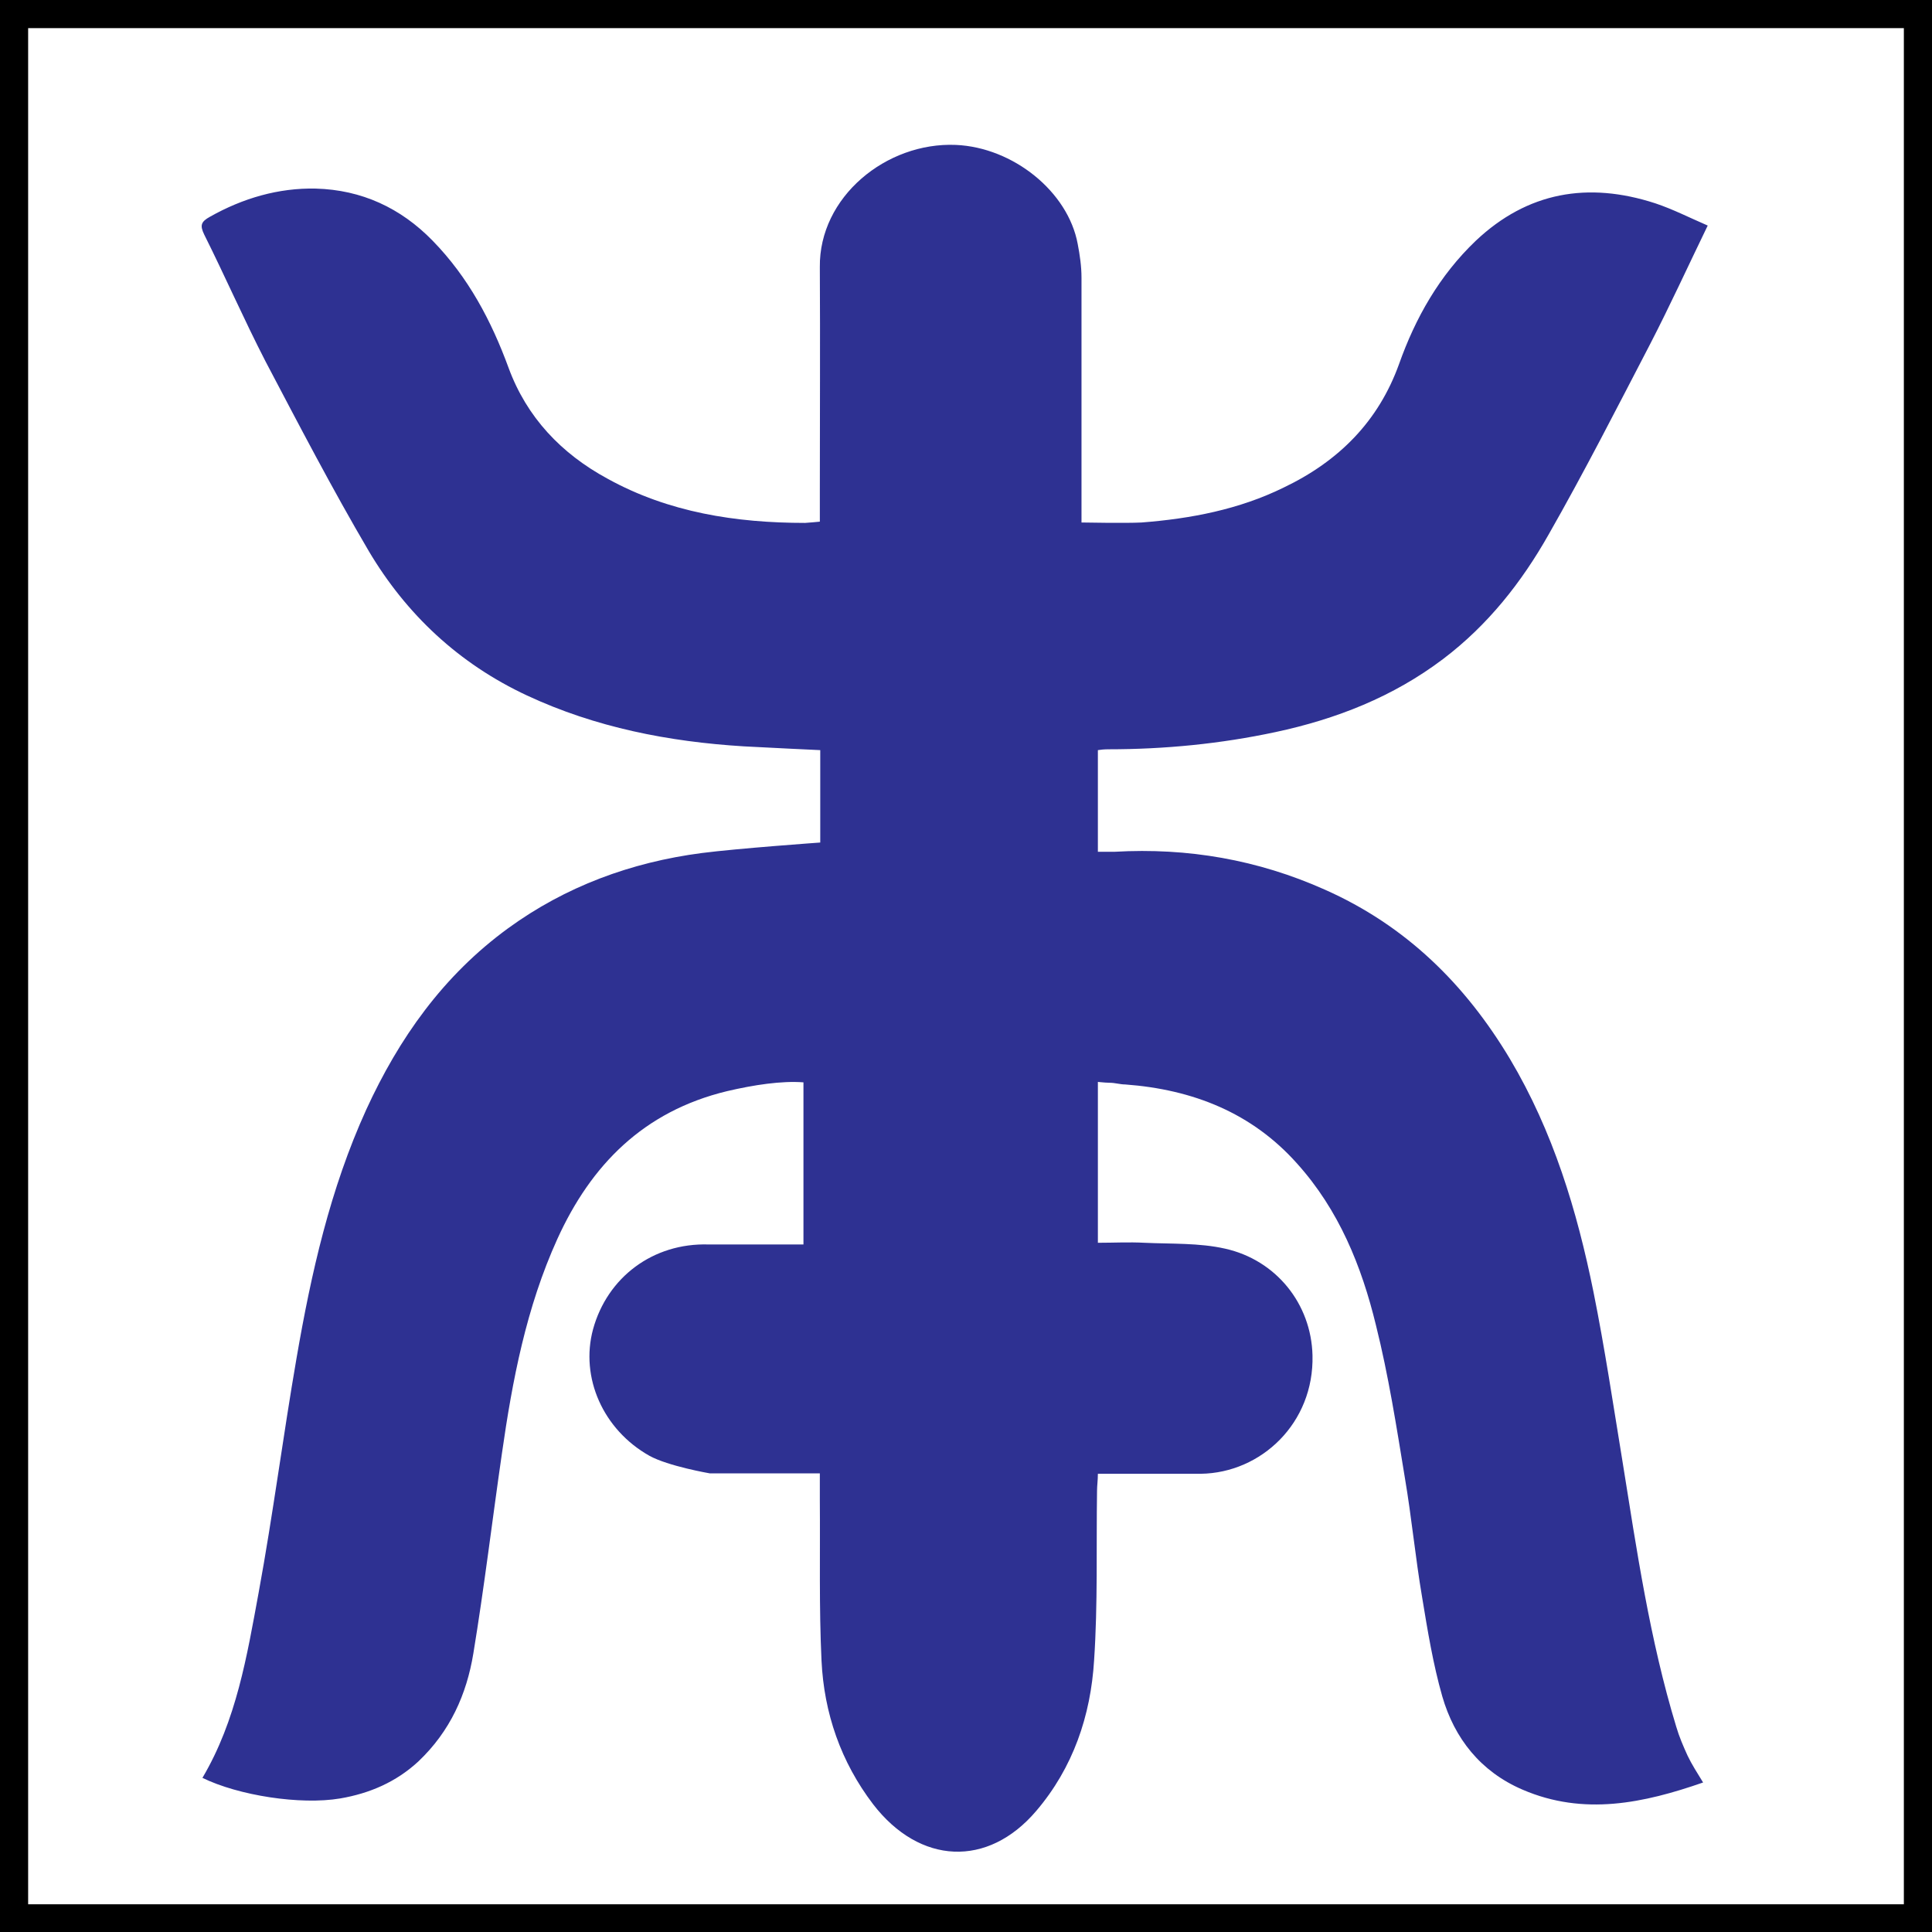
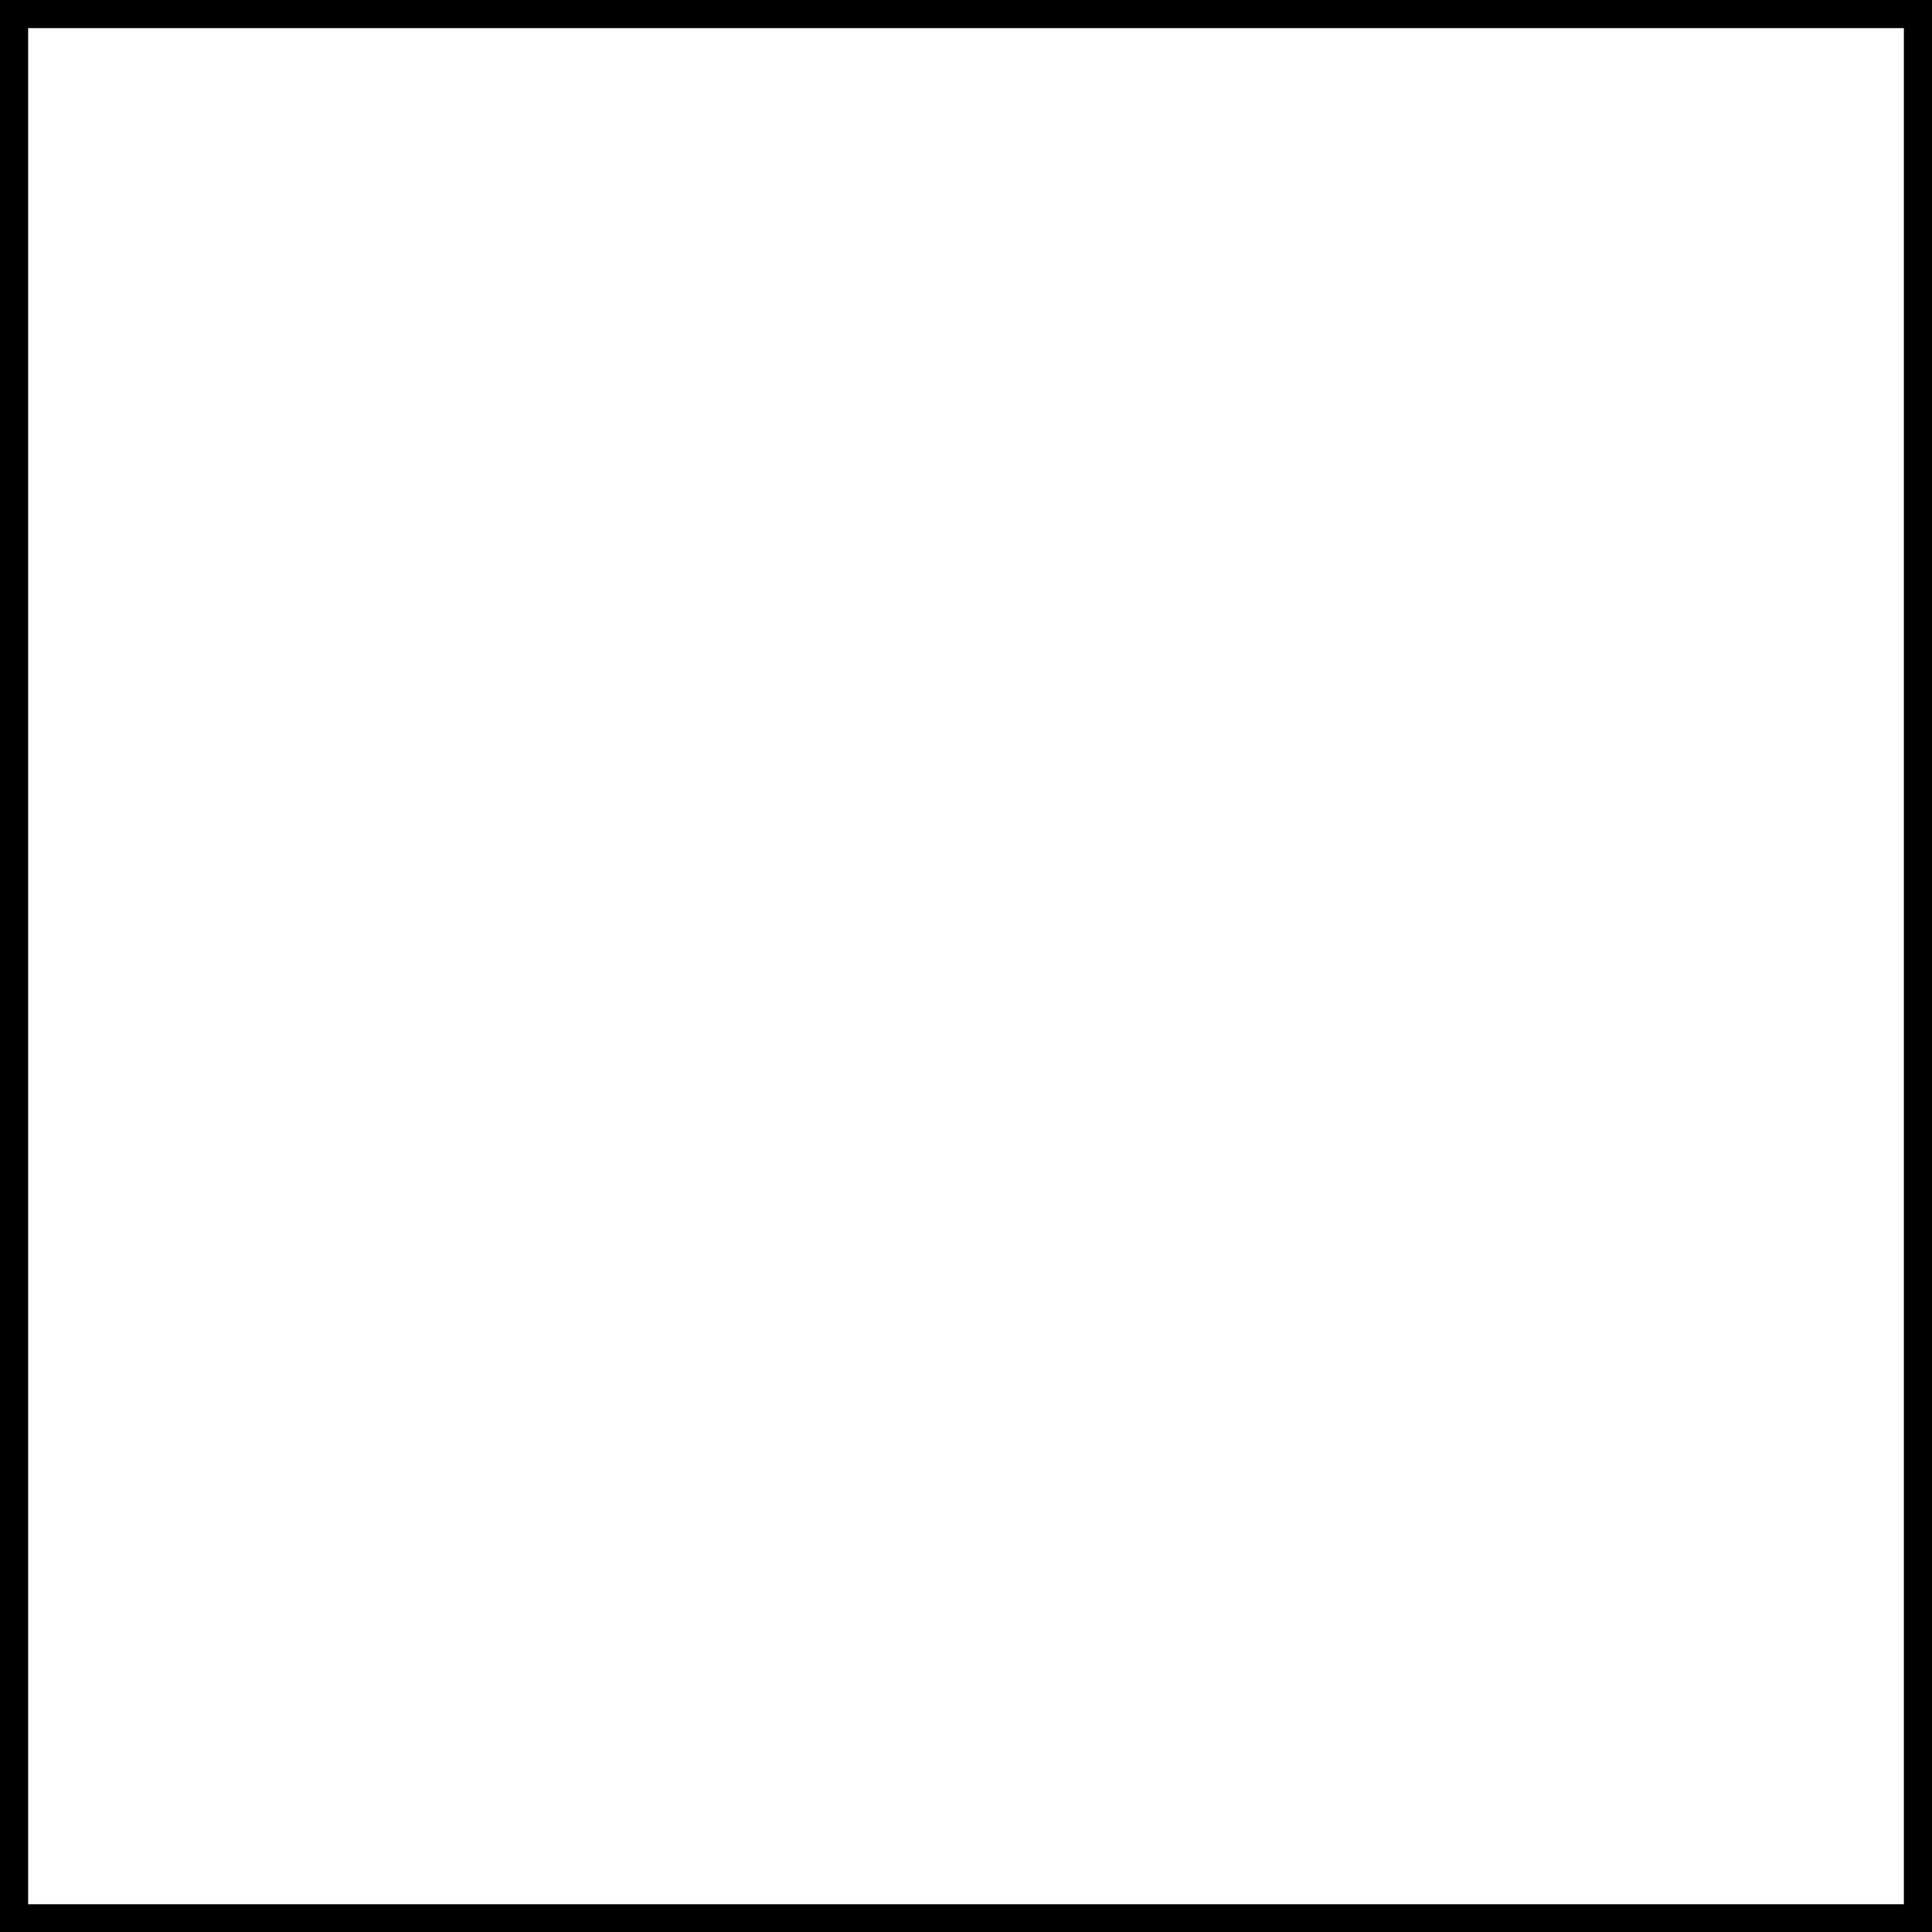
<svg xmlns="http://www.w3.org/2000/svg" id="_レイヤー_2" data-name="レイヤー 2" viewBox="0 0 46 46">
  <rect x="0" y="0" width="46" height="46" fill="#808080" stroke="none" />
  <defs>
    <style>      .cls-1, .cls-2, .cls-3 {        stroke-width: 0px;      }      .cls-2 {        fill: #2e3192;      }      .cls-3 {        fill: #fff;      }    </style>
  </defs>
  <g id="_レイヤー_1-2" data-name="レイヤー 1">
    <g>
      <rect class="cls-3" x=".33" y=".33" width="45.33" height="45.33" />
      <path class="cls-1" d="m45.33.67v44.67H.67V.67h44.67m.67-.67H0v46h46V0h0Z" />
    </g>
-     <path class="cls-2" d="m26.14,25.73v3.86c.38,0,.74-.02,1.11,0,.64.03,1.3,0,1.92.14,1.21.27,2.05,1.31,2.08,2.54.04,1.61-1.22,2.8-2.66,2.82-.81,0-1.62,0-2.45,0,0,.16-.02.28-.02.41-.02,1.34.02,2.69-.07,4.03-.08,1.32-.5,2.56-1.38,3.59-1.15,1.35-2.77,1.28-3.88-.16-.77-1.01-1.17-2.17-1.23-3.42-.06-1.27-.03-2.54-.04-3.82v-.64h-2.62s-.99-.17-1.44-.42c-1.1-.62-1.65-1.86-1.34-3.01.34-1.24,1.43-2.06,2.75-2.02h2.26v-3.86c-.52-.04-1.18.06-1.82.21-1.99.48-3.24,1.76-4.04,3.52-.74,1.63-1.07,3.36-1.32,5.11-.23,1.59-.42,3.18-.68,4.76-.16.97-.55,1.85-1.31,2.57-.53.49-1.16.76-1.86.88-.95.16-2.42-.07-3.28-.49.81-1.37,1.06-2.9,1.34-4.42.34-1.85.58-3.72.9-5.57.35-2.03.8-4.03,1.66-5.92.78-1.7,1.83-3.19,3.38-4.32,1.36-.99,2.92-1.57,4.61-1.79.85-.11,2.82-.25,2.82-.25v-2.2s-1.29-.06-1.82-.09c-1.79-.11-3.53-.45-5.16-1.21-1.63-.76-2.88-1.94-3.77-3.44-.87-1.48-1.66-3-2.46-4.52-.51-.99-.96-2.02-1.46-3.02-.1-.21-.08-.3.14-.42.78-.44,1.63-.69,2.52-.67,1.09.03,2.02.46,2.78,1.24.85.87,1.4,1.91,1.81,3.03.43,1.17,1.25,2.04,2.36,2.64,1.45.8,3.05,1.05,4.7,1.05.04,0,.35-.03.35-.03v-.67c0-1.8.01-3.59,0-5.39-.02-1.67,1.58-2.98,3.24-2.91,1.36.06,2.67,1.11,2.9,2.36.05.26.09.53.09.8,0,1.7,0,3.39,0,5.09v.74s1.07.02,1.43,0c1.17-.09,2.32-.31,3.38-.83,1.32-.63,2.26-1.58,2.75-2.94.39-1.1.96-2.11,1.83-2.94,1.23-1.16,2.67-1.41,4.27-.89.42.14.81.34,1.25.53-.47.97-.9,1.91-1.37,2.82-.79,1.52-1.57,3.05-2.42,4.54-.64,1.13-1.44,2.15-2.51,2.96-1.19.9-2.54,1.43-3.99,1.74-1.31.28-2.64.41-3.98.41-.1,0-.19.01-.25.02v2.42h.4c1.74-.1,3.41.19,5,.9,1.94.86,3.35,2.26,4.41,4.03,1.03,1.73,1.6,3.62,1.99,5.55.27,1.34.47,2.69.69,4.03.34,2.12.65,4.25,1.28,6.32.07.24.17.47.27.69.1.21.23.41.37.64-1.41.49-2.84.8-4.3.17-1-.43-1.62-1.22-1.91-2.22-.22-.77-.35-1.57-.48-2.36-.16-.94-.25-1.9-.41-2.84-.2-1.22-.39-2.44-.69-3.64-.34-1.4-.88-2.74-1.88-3.85-1.07-1.2-2.47-1.76-4.09-1.88-.12,0-.24-.04-.37-.04-.11,0-.37-.03-.37-.03h.07Z" />
  </g>
</svg>